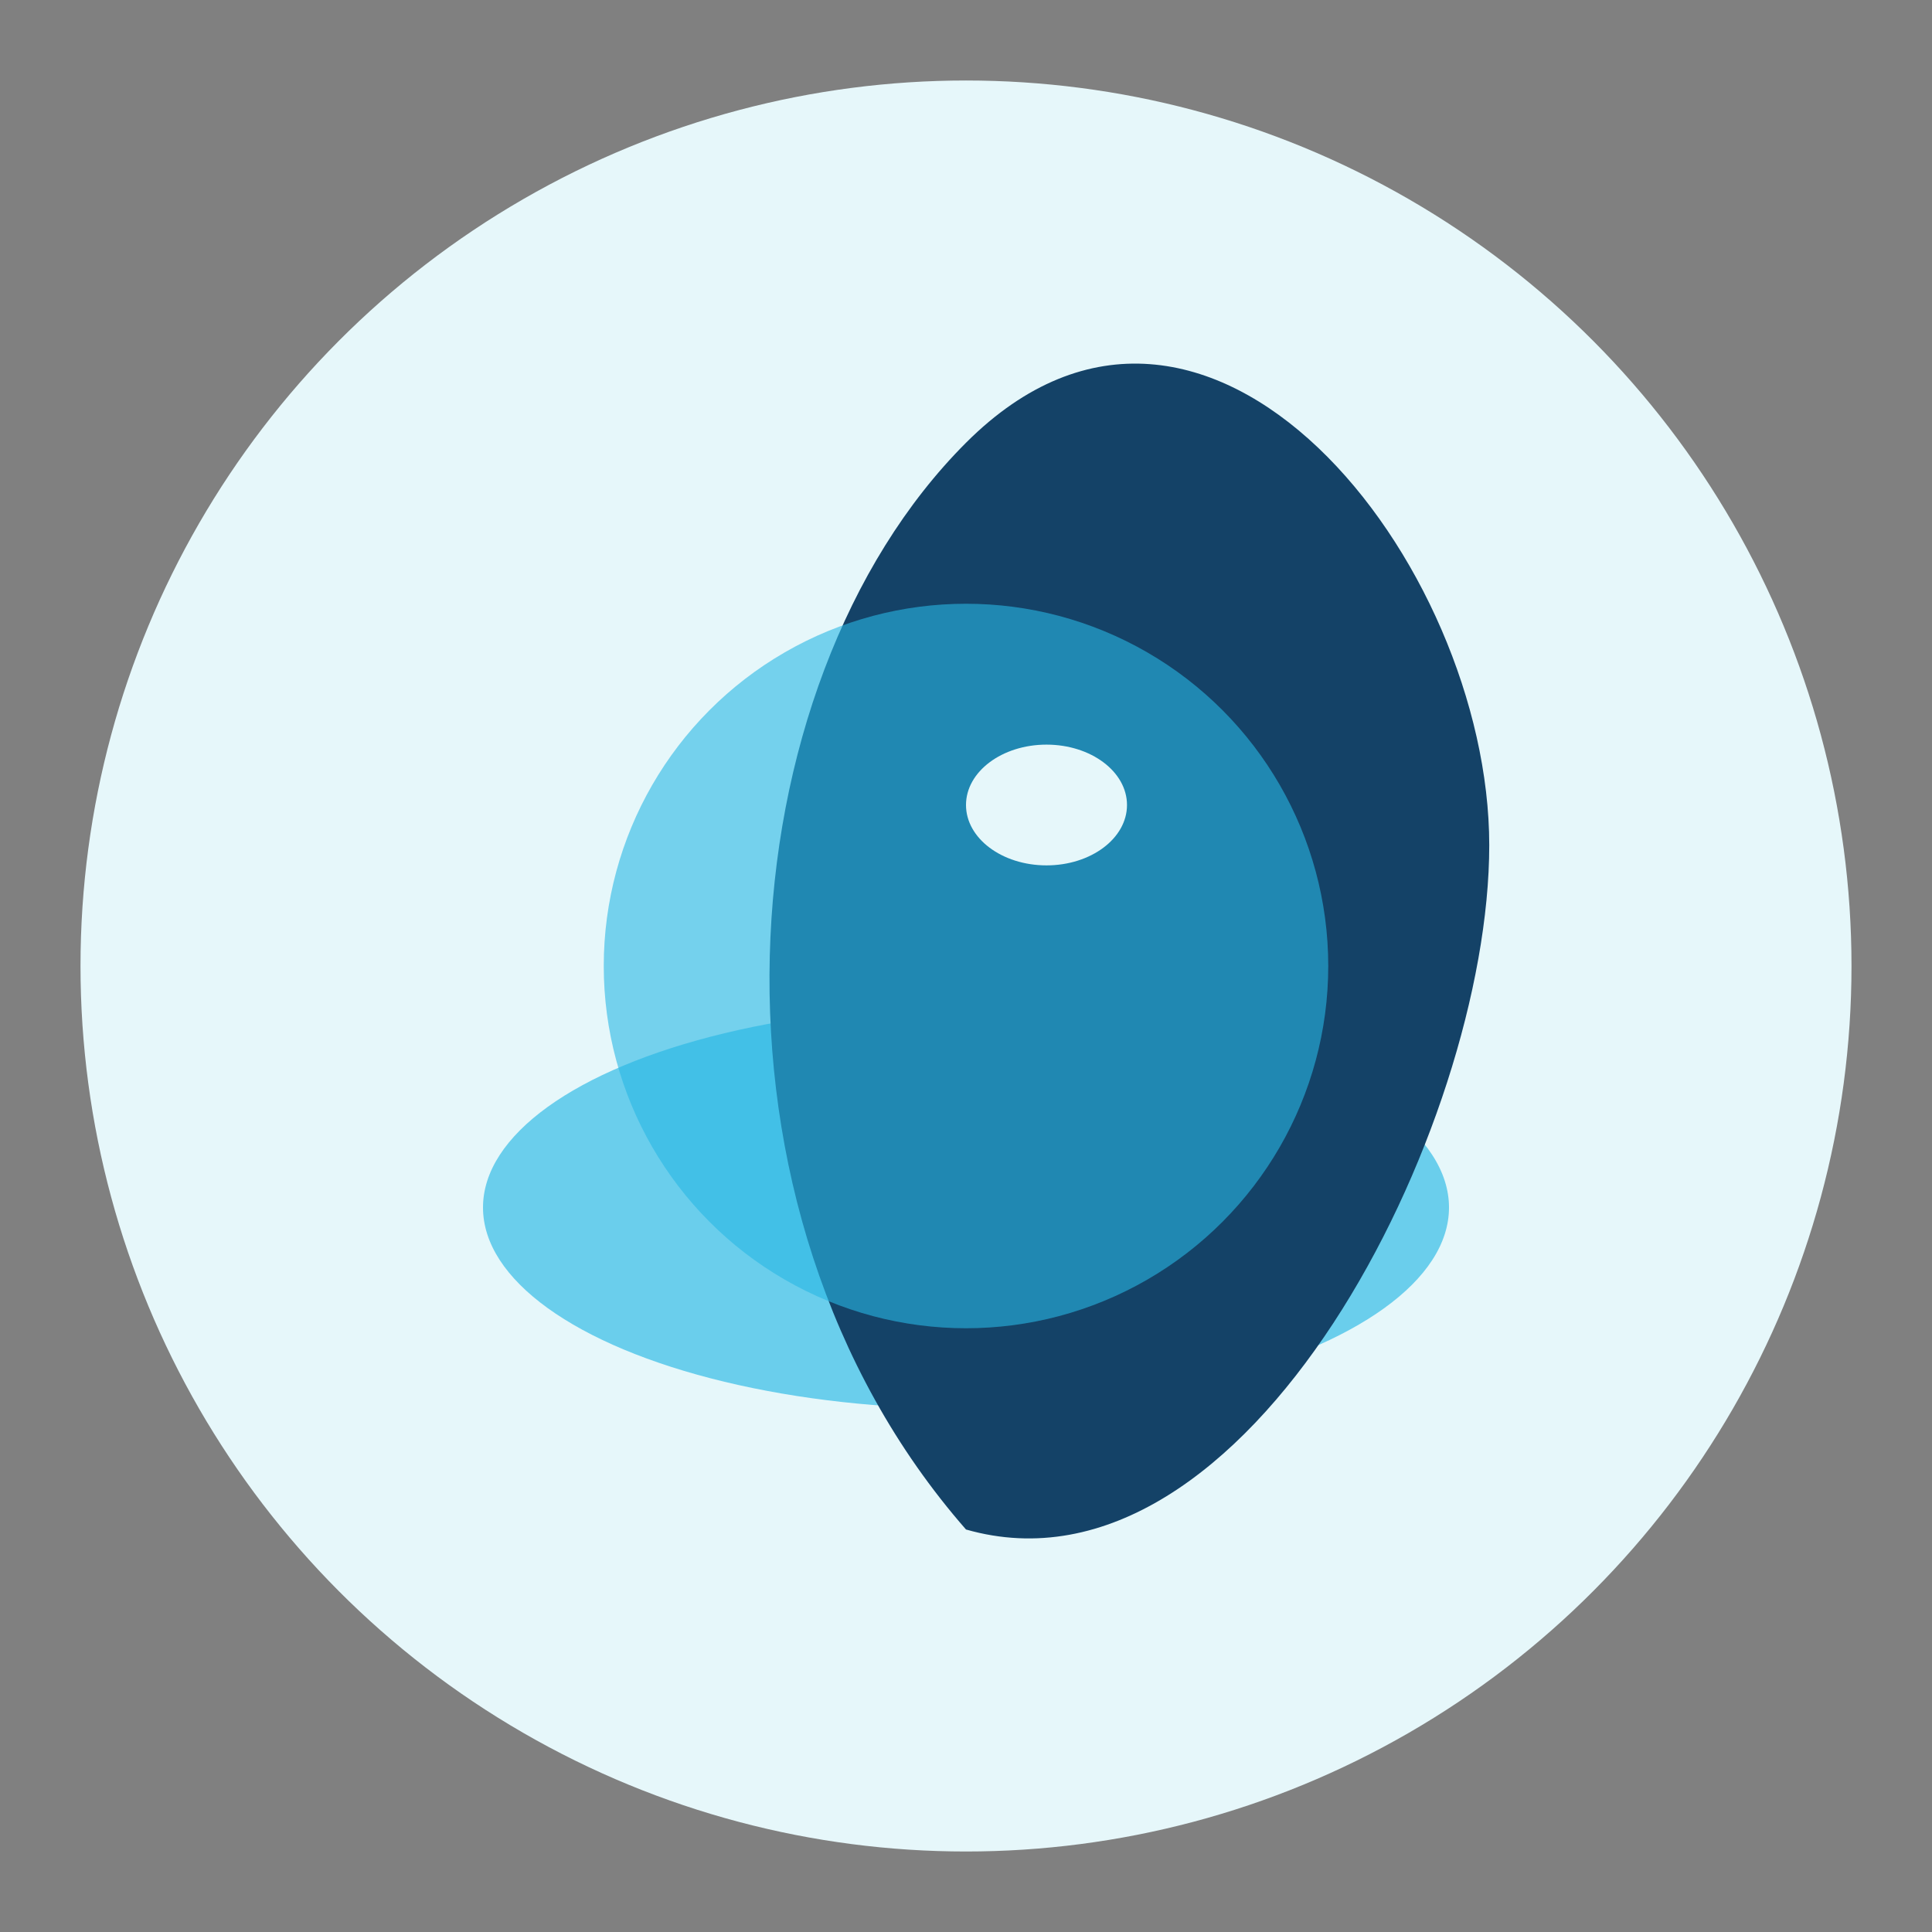
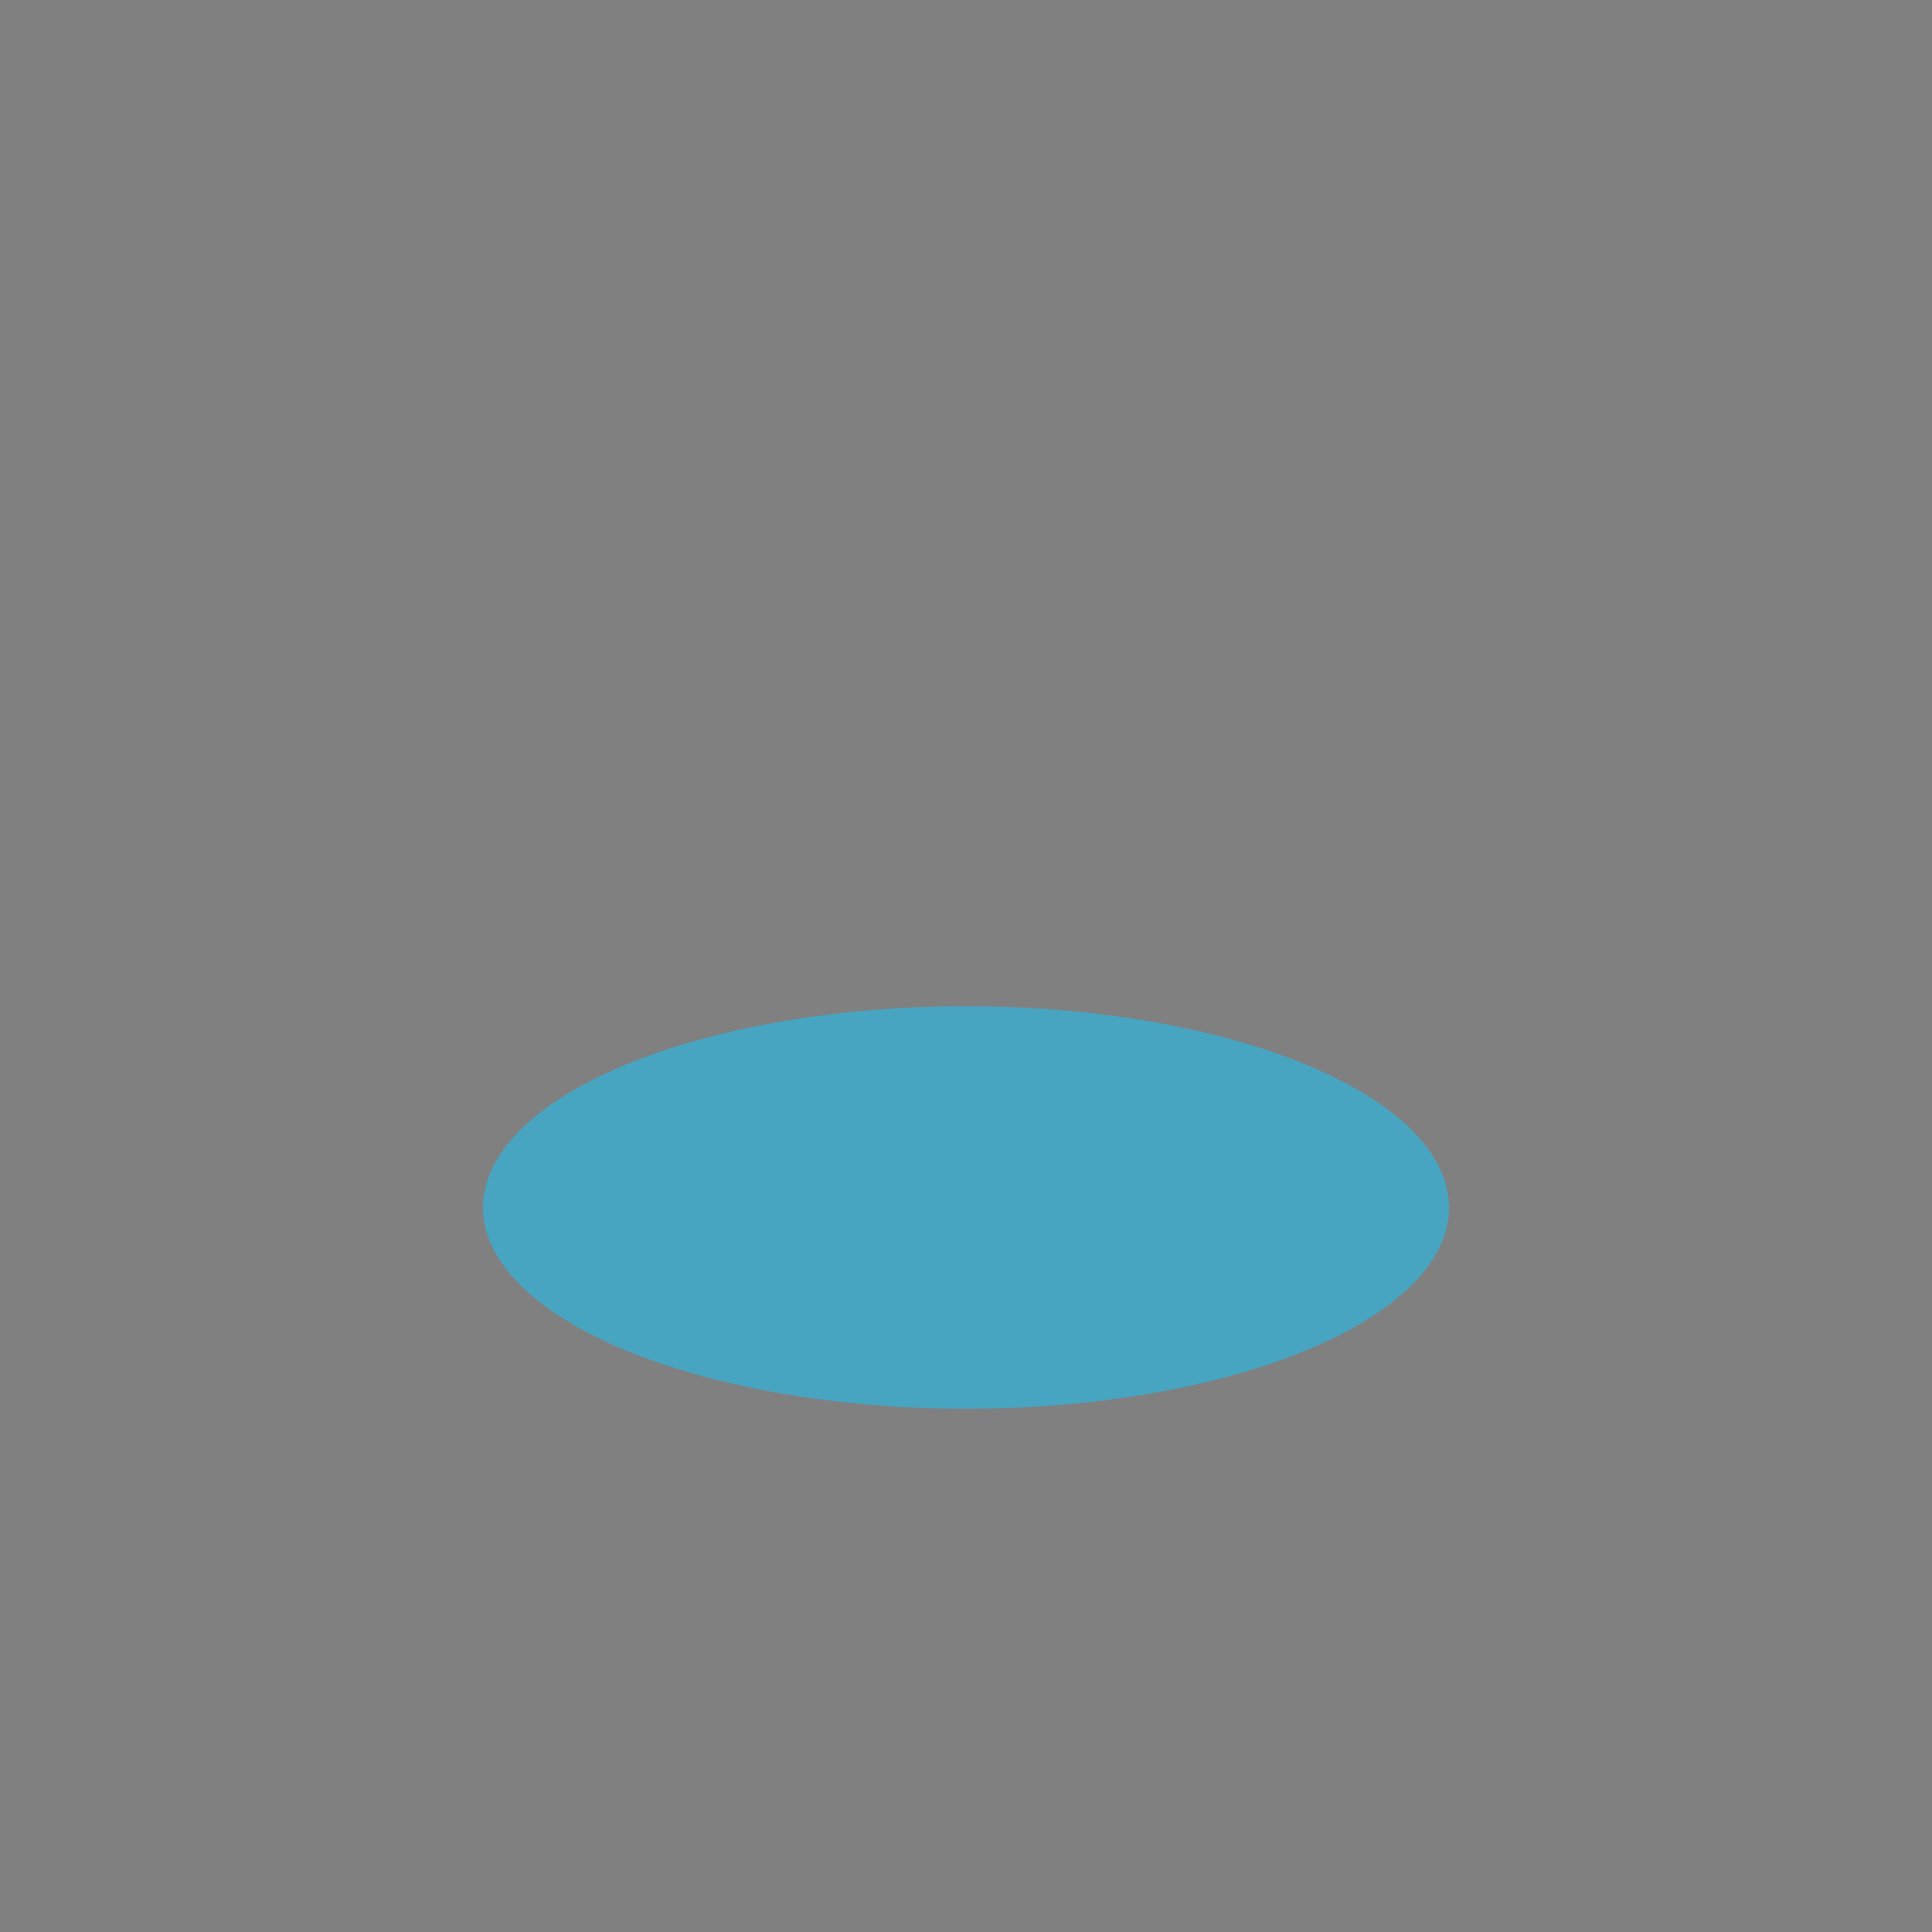
<svg xmlns="http://www.w3.org/2000/svg" width="48" height="48" viewBox="0 0 48 48">
  <rect x="0" y="0" width="48" height="48" fill="#808080" stroke="none" />
-   <circle cx="24" cy="24" r="22" fill="#e6f7fa" />
  <ellipse cx="24" cy="30" rx="12" ry="5" fill="#29b8e5" opacity=".65" />
-   <path d="M24 38c-7-8-6-21 0-27s13 3 13 10-6 19-13 17z" fill="#144267" />
-   <circle cx="24" cy="24" r="9" fill="#29b8e5" opacity=".6" />
-   <ellipse cx="26" cy="20" rx="2" ry="1.5" fill="#e6f7fa" />
</svg>